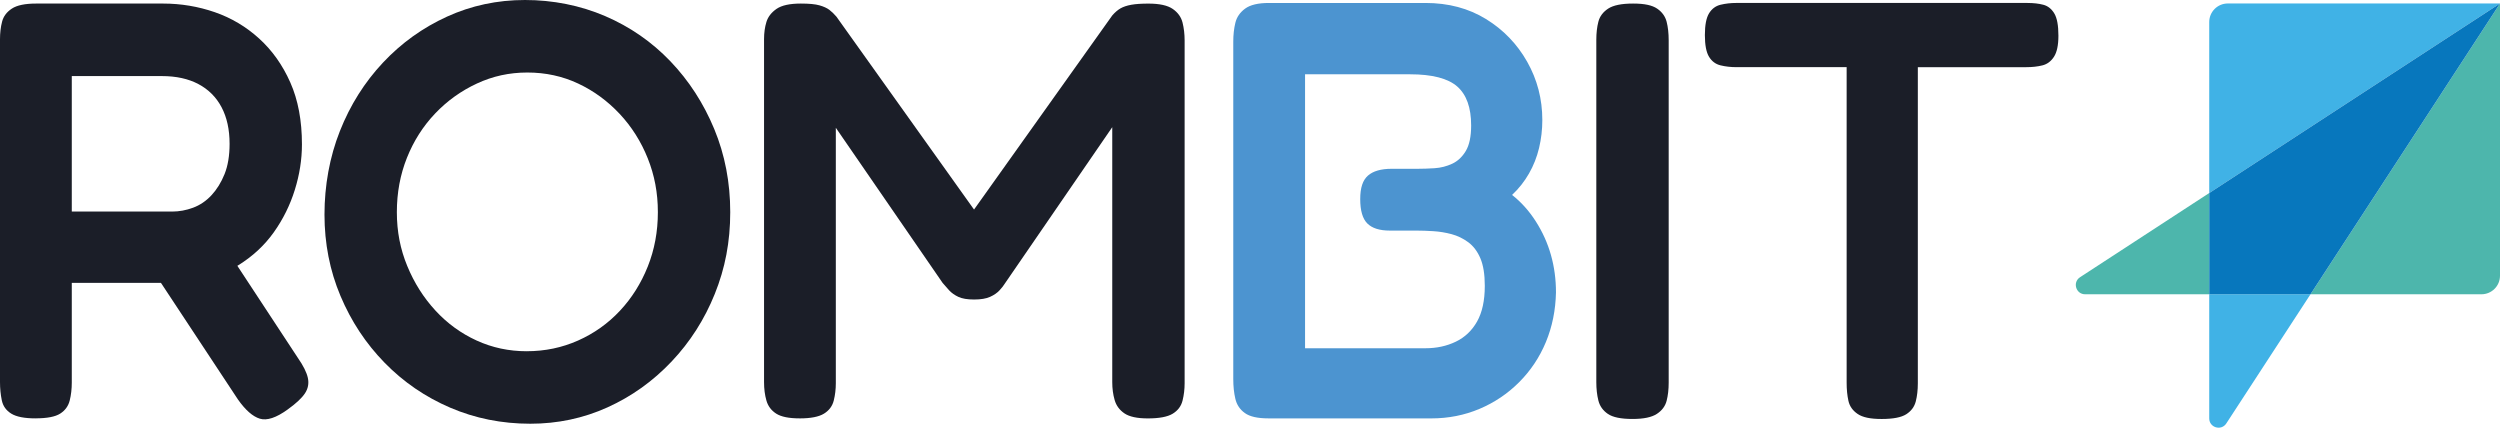
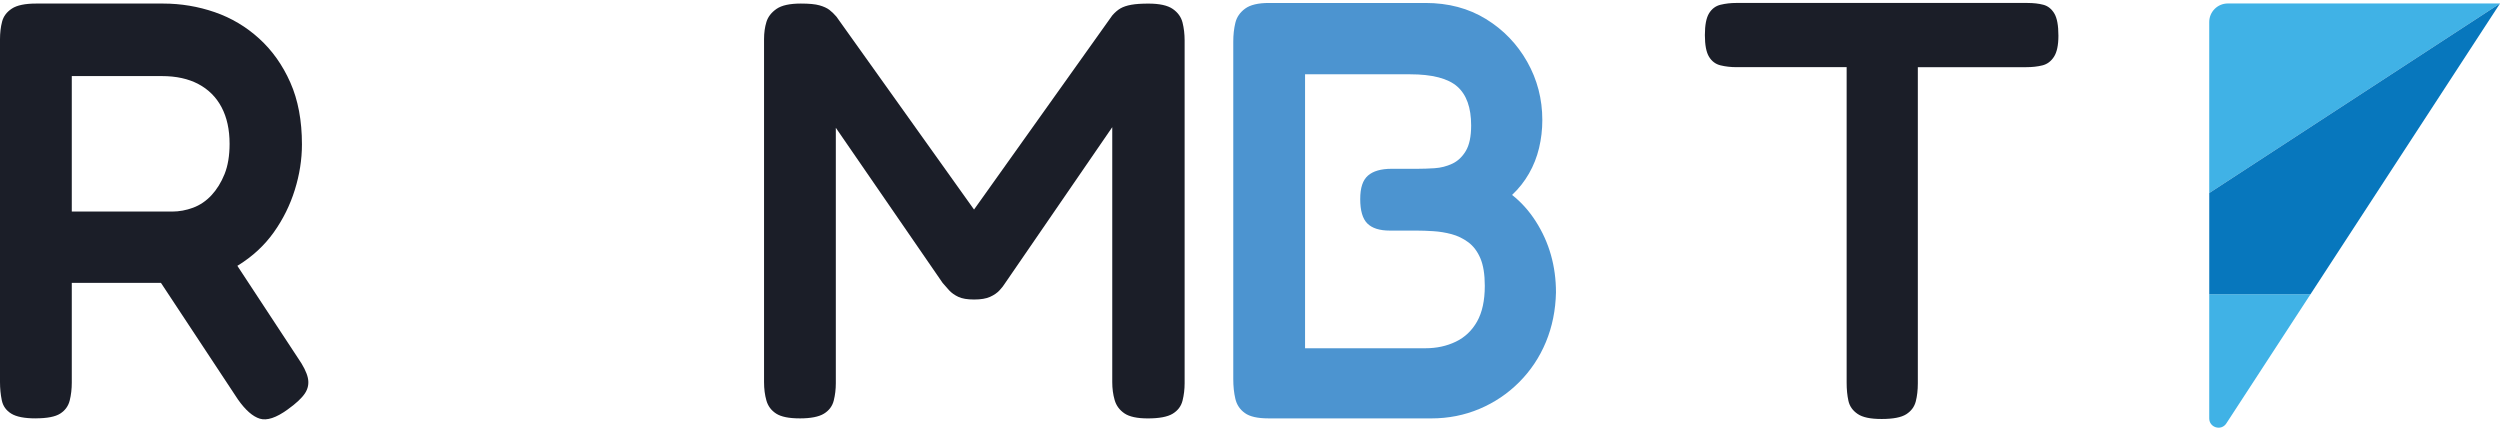
<svg xmlns="http://www.w3.org/2000/svg" width="719" height="123" viewBox="0 0 719 123" fill="none">
  <g clip-path="url(#clip0_19_16)">
-     <path d="M664.495 84.633H713.662C716.609 84.633 719 82.241 719 79.294V1L664.495 84.633ZM635.38 84.633V55.509L598.218 79.727C595.996 81.175 597.021 84.633 599.675 84.633H635.38Z" fill="#4DB6AC" />
    <path d="M635.38 55.509L719 1H640.714C637.767 1 635.375 3.391 635.375 6.338V55.509M664.495 84.633H635.375V120.329C635.375 122.984 638.829 124.008 640.282 121.786L664.495 84.633Z" fill="#40B2E6" />
    <path d="M635.38 84.633H664.495L719 1L635.38 55.509V84.633Z" fill="#0777BD" />
  </g>
  <path d="M82.743 117.761C79.444 120.155 76.773 121.035 74.722 120.412C72.678 119.784 70.571 117.931 68.413 114.858L39.748 71.445L62.951 68.367L85.641 102.89C87.234 105.171 88.2 107.106 88.544 108.702C88.883 110.297 88.6 111.78 87.691 113.144C86.776 114.513 85.132 116.052 82.743 117.756M20.645 60.847H49.479C51.524 60.847 53.544 60.476 55.537 59.735C57.526 58.994 59.288 57.8 60.824 56.147C62.36 54.495 63.609 52.472 64.58 50.079C65.541 47.685 66.029 44.782 66.029 41.364C66.029 37.262 65.258 33.756 63.727 30.853C62.191 27.945 59.971 25.726 57.073 24.187C54.17 22.648 50.671 21.881 46.581 21.881H20.645V60.852V60.847ZM10.235 120.325C7.049 120.325 4.717 119.872 3.242 118.96C1.762 118.049 0.853 116.768 0.514 115.115C0.175 113.463 0 111.728 0 109.901V11.283C0 9.461 0.195 7.778 0.596 6.239C0.992 4.699 1.932 3.449 3.412 2.476C4.886 1.508 7.219 1.024 10.405 1.024H46.916C52.033 1.024 56.981 1.853 61.759 3.5C66.538 5.152 70.802 7.69 74.553 11.108C78.309 14.526 81.294 18.741 83.509 23.755C85.728 28.768 86.838 34.693 86.838 41.529C86.838 45.863 86.155 50.218 84.788 54.603C83.426 58.989 81.407 63.065 78.735 66.823C76.058 70.581 72.647 73.746 68.495 76.309C64.344 78.873 59.54 80.556 54.083 81.349H20.645V110.061C20.645 111.883 20.444 113.592 20.049 115.187C19.648 116.783 18.738 118.034 17.32 118.95C15.897 119.861 13.539 120.314 10.24 120.314" fill="#1B1E28" />
-   <path d="M151.495 101.012C156.726 101.012 161.648 99.987 166.257 97.934C170.86 95.885 174.868 93.038 178.28 89.389C181.697 85.745 184.363 81.498 186.3 76.654C188.232 71.811 189.203 66.597 189.203 61.017C189.203 55.437 188.232 50.393 186.3 45.549C184.363 40.705 181.666 36.433 178.198 32.732C174.724 29.031 170.747 26.123 166.257 24.018C161.761 21.912 156.895 20.857 151.67 20.857C146.444 20.857 141.712 21.912 137.165 24.018C132.618 26.128 128.605 29.005 125.137 32.65C121.669 36.299 118.966 40.541 117.034 45.384C115.097 50.228 114.136 55.442 114.136 61.022C114.136 66.602 115.128 71.646 117.122 76.49C119.11 81.333 121.813 85.606 125.224 89.307C128.636 93.013 132.587 95.885 137.083 97.939C141.574 99.993 146.378 101.017 151.495 101.017M152.523 121.864C144.333 121.864 136.657 120.325 129.489 117.252C122.321 114.173 116.038 109.875 110.637 104.347C105.232 98.824 100.998 92.41 97.926 85.117C94.853 77.828 93.322 70.019 93.322 61.701C93.322 53.383 94.797 45.153 97.756 37.689C100.711 30.225 104.837 23.673 110.124 18.031C115.416 12.39 121.556 7.978 128.549 4.787C135.547 1.596 143.023 0 150.986 0C158.95 0 166.853 1.539 174.015 4.617C181.183 7.695 187.436 12.024 192.784 17.604C198.128 23.189 202.336 29.685 205.409 37.087C208.481 44.494 210.017 52.467 210.017 61.017C210.017 69.567 208.538 77.169 205.578 84.52C202.619 91.87 198.467 98.366 193.124 104.002C187.78 109.644 181.635 114.029 174.699 117.164C167.762 120.299 160.369 121.864 152.523 121.864Z" fill="#1B1E28" />
  <path d="M229.974 120.325C226.906 120.325 224.656 119.872 223.238 118.961C221.814 118.049 220.874 116.793 220.422 115.198C219.965 113.602 219.739 111.837 219.739 109.901V11.278C219.739 9.456 219.965 7.803 220.422 6.321C220.874 4.838 221.845 3.588 223.32 2.563C224.8 1.539 227.132 1.024 230.318 1.024C232.707 1.024 234.495 1.194 235.692 1.539C236.884 1.879 237.825 2.306 238.508 2.821C239.191 3.335 239.869 3.989 240.553 4.787L282.012 62.901H278.256L319.884 4.447C320.681 3.536 321.477 2.852 322.273 2.399C323.07 1.946 324.092 1.601 325.346 1.374C326.595 1.148 328.244 1.035 330.294 1.035C333.474 1.035 335.807 1.549 337.287 2.574C338.767 3.598 339.702 4.911 340.102 6.506C340.498 8.102 340.698 9.811 340.698 11.633V110.251C340.698 111.96 340.498 113.612 340.102 115.208C339.702 116.804 338.767 118.06 337.287 118.971C335.807 119.882 333.418 120.335 330.124 120.335C327.052 120.335 324.801 119.851 323.383 118.883C321.96 117.916 321.02 116.634 320.568 115.038C320.11 113.443 319.884 111.734 319.884 109.911V36.577L289.005 81.529C288.665 82.1 288.152 82.754 287.468 83.495C286.79 84.236 285.876 84.864 284.74 85.374C283.604 85.889 282.068 86.141 280.136 86.141C278.204 86.141 276.694 85.884 275.615 85.374C274.531 84.859 273.652 84.236 272.969 83.495C272.285 82.754 271.659 82.044 271.093 81.359L240.383 36.752V110.246C240.383 111.955 240.183 113.607 239.787 115.203C239.387 116.799 238.446 118.055 236.972 118.966C235.492 119.877 233.159 120.33 229.974 120.33" fill="#1B1E28" />
  <path d="M375.334 100.157H409.964C413.15 100.157 416.048 99.534 418.668 98.278C421.283 97.028 423.328 95.087 424.808 92.467C426.283 89.847 427.028 86.429 427.028 82.214C427.028 78.909 426.601 76.263 425.748 74.266C424.896 72.274 423.724 70.735 422.249 69.649C420.77 68.568 419.177 67.801 417.471 67.343C415.765 66.89 414.029 66.602 412.266 66.488C410.504 66.375 408.885 66.319 407.406 66.319H399.729C396.77 66.319 394.612 65.634 393.245 64.27C391.878 62.901 391.2 60.569 391.2 57.264C391.2 53.96 391.935 51.824 393.415 50.511C394.895 49.204 397.171 48.545 400.243 48.545H407.745C409.225 48.545 410.843 48.488 412.61 48.375C414.373 48.262 416.048 47.834 417.641 47.093C419.233 46.352 420.544 45.127 421.566 43.418C422.589 41.709 423.102 39.259 423.102 36.068C423.102 30.941 421.761 27.209 419.095 24.872C416.418 22.54 411.896 21.367 405.53 21.367H375.334V100.157ZM364.755 120.325C361.682 120.325 359.437 119.815 358.014 118.786C356.59 117.761 355.681 116.397 355.285 114.688C354.885 112.979 354.689 111.101 354.689 109.047V11.963C354.689 10.027 354.885 8.231 355.285 6.578C355.681 4.926 356.621 3.562 358.101 2.476C359.576 1.395 361.857 0.854 364.924 0.854H409.964C416.562 0.854 422.362 2.394 427.367 5.472C432.371 8.55 436.323 12.647 439.226 17.779C442.123 22.906 443.572 28.491 443.572 34.529C443.572 37.262 443.259 39.944 442.637 42.563C442.01 45.184 441.044 47.634 439.734 49.914C438.429 52.194 436.806 54.248 434.874 56.065C437.489 58.114 439.765 60.651 441.697 63.673C443.629 66.694 445.083 69.911 446.049 73.329C447.015 76.747 447.498 80.335 447.498 84.097C447.385 89.224 446.419 93.986 444.6 98.371C442.776 102.757 440.217 106.602 436.919 109.906C433.62 113.211 429.813 115.774 425.492 117.597C421.165 119.419 416.562 120.33 411.67 120.33H364.755V120.325Z" fill="#4C94D0" />
-   <path d="M469.509 120.494C466.205 120.494 463.847 120.011 462.429 119.043C461.006 118.075 460.096 116.793 459.695 115.198C459.295 113.602 459.099 111.837 459.099 109.901V11.453C459.099 9.517 459.295 7.778 459.695 6.239C460.096 4.699 461.031 3.449 462.511 2.476C463.991 1.508 466.375 1.024 469.679 1.024C472.982 1.024 475.161 1.508 476.589 2.476C478.007 3.444 478.917 4.699 479.318 6.239C479.713 7.778 479.914 9.569 479.914 11.623V110.071C479.914 112.012 479.713 113.746 479.318 115.285C478.917 116.824 477.977 118.08 476.502 119.043C475.022 120.011 472.69 120.494 469.509 120.494Z" fill="#1B1E28" />
  <path d="M583.132 0.855C584.838 0.855 586.343 1.024 587.653 1.369C588.958 1.709 590.012 2.538 590.808 3.85C591.604 5.163 592 7.299 592 10.259C592 12.992 591.573 15.015 590.721 16.328C589.868 17.64 588.763 18.464 587.396 18.803C586.03 19.143 584.493 19.318 582.787 19.318H551.569V110.246C551.569 112.187 551.368 113.921 550.973 115.46C550.572 116.999 549.662 118.225 548.239 119.136C546.816 120.047 544.458 120.5 541.159 120.5C537.86 120.5 535.672 120.016 534.254 119.048C532.83 118.08 531.947 116.83 531.607 115.291C531.268 113.751 531.094 112.017 531.094 110.076V19.313H499.361C497.768 19.313 496.263 19.143 494.84 18.798C493.416 18.459 492.312 17.63 491.515 16.322C490.719 15.015 490.323 12.935 490.323 10.084C490.323 7.232 490.719 5.158 491.515 3.845C492.312 2.538 493.416 1.709 494.84 1.364C496.263 1.024 497.768 0.849 499.361 0.849H583.132V0.855Z" fill="#1B1E28" />
  <defs>
    <clipPath id="clip0_19_16">
      <rect width="122" height="122" fill="white" transform="translate(597 1)" />
    </clipPath>
  </defs>
</svg>